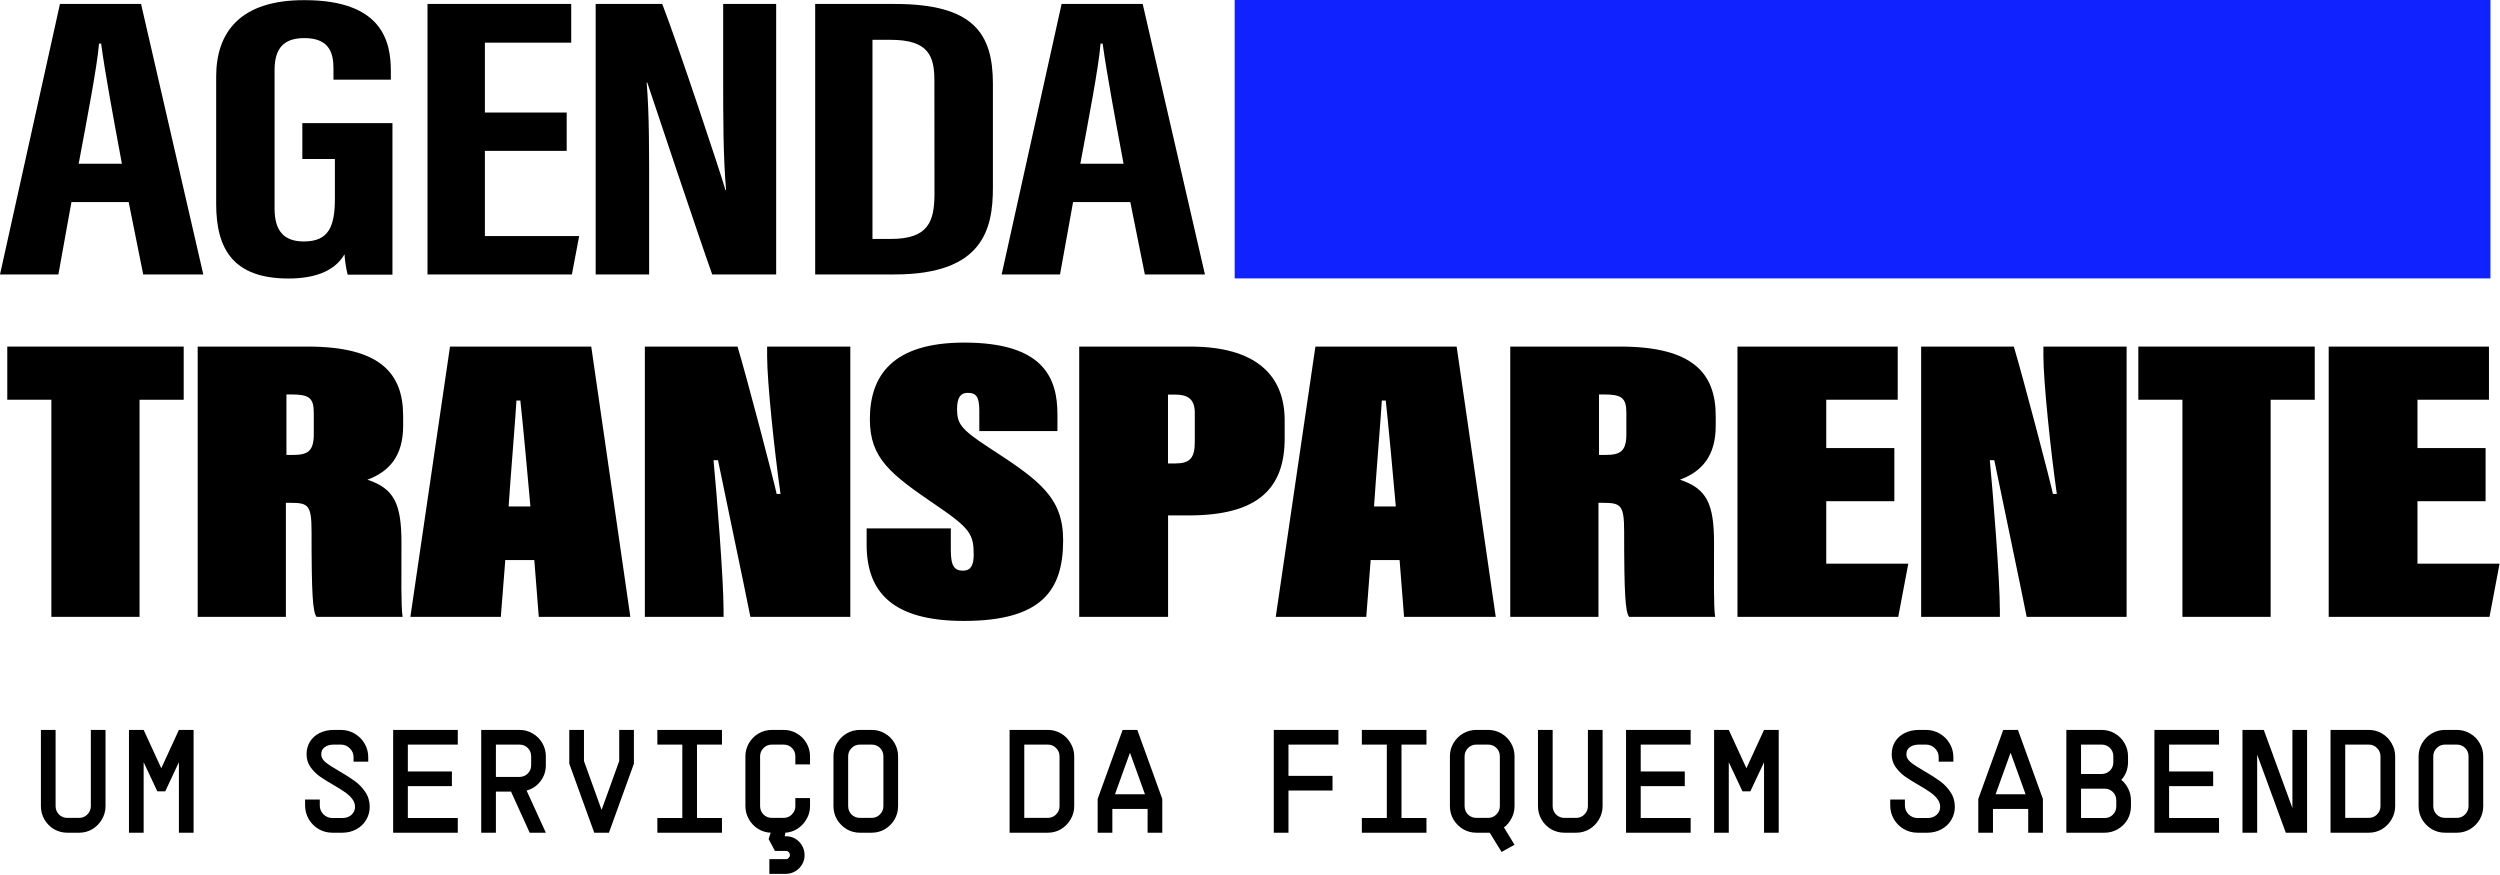
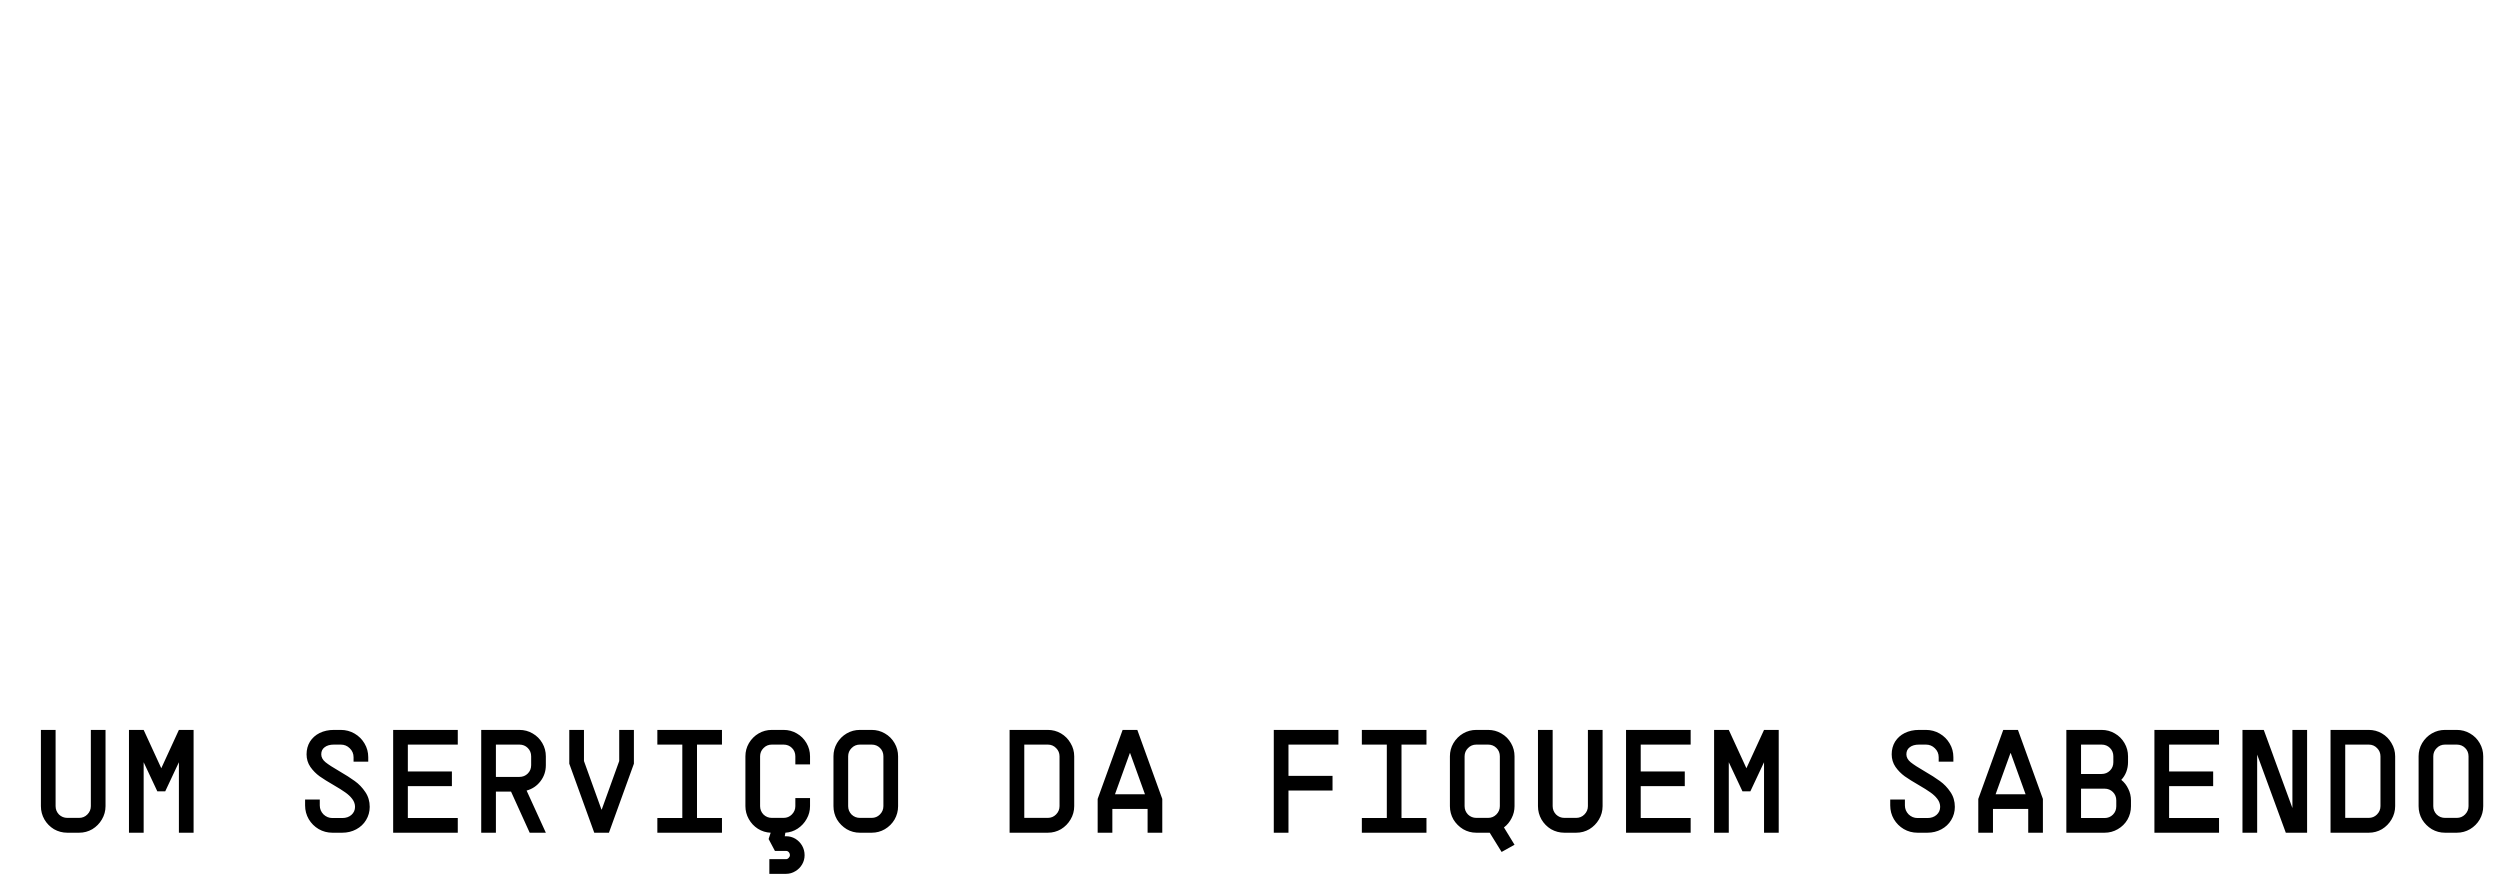
<svg xmlns="http://www.w3.org/2000/svg" width="766" height="268" viewBox="0 0 766 268" fill="none">
  <g clip-path="url(#clip0_450_5613)">
-     <path d="M18.37 1.214L0.004 84.088H17.889L21.888 61.922H39.426L43.879 84.088H62.289L43.22 1.214H18.37ZM24.106 50.16C26.386 37.935 29.815 20.185 30.341 13.359H30.982C32.247 22.729 34.741 36.087 37.35 50.16H24.106Z" fill="black" />
    <path d="M92.635 48.723H102.61V60.824C102.61 69.346 100.749 73.986 93.125 73.986C86.774 73.986 84.129 70.515 84.129 63.885V21.488C84.129 14.867 86.863 11.672 93.267 11.672C101.283 11.672 102.174 16.723 102.174 21.096V24.415H119.756V21.738C119.756 12.814 117.227 0.045 93.285 0.045C73.485 2.54959e-05 66.235 9.959 66.235 23.496V62.466C66.235 76.503 71.632 85.337 88.413 85.337C95.779 85.337 102.397 83.419 105.559 77.904C105.692 80.011 106.014 82.101 106.521 84.15H120.246V37.738H92.635V48.723Z" fill="black" />
    <path d="M148.57 46.234H173.634V34.472H148.57V13.073H175.023V1.214H130.988V84.088H175.228L177.455 72.335H148.57V46.234Z" fill="black" />
    <path d="M221.58 22.738C221.58 36.355 221.58 48.018 222.47 58.209H222.274C221.063 53.819 207.462 12.904 202.911 1.214H182.514V84.088H198.894V61.422C198.894 46.519 198.965 35.284 198.137 25.254H198.306C199.446 28.734 214.659 74.192 218.222 84.088H237.817V1.214H221.58V22.738Z" fill="black" />
    <path d="M274.157 1.214H249.771V84.088H274.122C301.243 84.088 304.227 70.149 304.227 57.486V25.7C304.227 10.325 298.384 1.214 274.157 1.214ZM286.324 59.218C286.324 67.802 284.543 73.21 272.964 73.21H267.326V12.199H272.857C284.436 12.199 286.297 17.071 286.297 24.692L286.324 59.218Z" fill="black" />
    <path d="M325.272 1.214L306.906 84.088H324.791L328.79 61.922H346.328L350.781 84.088H369.192L350.122 1.214H325.272ZM331.017 50.16C333.288 37.935 336.717 20.185 337.207 13.359H337.849C339.149 22.729 341.643 36.087 344.253 50.16H331.017Z" fill="black" />
    <path d="M763.072 7.62939e-06H378.305V85.302H763.072V7.62939e-06Z" fill="#1022FF" />
    <path d="M15.742 122.478H2.23V106.192H56.286V122.487H42.757V189.004H15.742V122.478Z" fill="black" />
    <path d="M87.594 154.059V189.004H60.571V106.192H94.274C116.541 106.192 123.524 114.402 123.524 127.457V130.447C123.524 139.772 119.249 144.492 112.578 146.982C120.79 149.713 123.008 154.317 123.008 166.382C123.008 176.323 122.839 185.773 123.355 189.013H97C95.797 187.514 95.459 181.793 95.459 162.893C95.459 154.692 94.435 154.068 88.957 154.068L87.594 154.059ZM87.763 139.388H89.812C94.265 139.388 96.145 138.264 96.145 133.043V126.458C96.145 121.853 94.604 120.863 89.304 120.863H87.763V139.388Z" fill="black" />
    <path d="M154.822 171.594L153.45 189.004H125.741L137.881 106.192H181.159L193.139 189.013H165.082L163.711 171.603L154.822 171.594ZM162.517 155.174C162 148.838 159.952 127.198 159.435 122.728H158.242C158.073 126.297 156.362 147.098 155.846 155.174H162.517Z" fill="black" />
    <path d="M197.584 189.004V106.192H225.979C228.722 115.276 237.273 147.848 237.959 151.337H239.152C237.273 138.273 235.046 116.891 235.046 109.181V106.192H260.538V189.004H229.916C228.544 181.865 220.51 143.743 219.994 141.003H218.622C219.513 150.204 221.704 177.439 221.704 187.014V189.004H197.584Z" fill="black" />
    <path d="M291.33 161.894V168.604C291.33 173.584 292.523 174.851 295.089 174.851C297.484 174.851 298.34 173.111 298.34 170.005C298.34 163.759 297.315 161.92 286.885 154.835C273.026 145.385 266.524 140.557 266.524 128.474C266.524 115.169 273.365 104.969 295.436 104.969C319.725 104.969 324 115.785 324 126.975V132.071H300.059V125.726C300.059 121.496 299.025 120.372 296.496 120.372C294.447 120.372 293.245 121.612 293.245 125.342C293.245 129.697 294.269 131.437 302.829 137.032C318.389 147.107 325.746 152.327 325.746 165.508C325.746 180.678 319.422 190.253 295.302 190.253C273.748 190.253 265.536 181.669 265.536 166.873V161.903L291.33 161.894Z" fill="black" />
    <path d="M330.67 106.192H364.712C384.557 106.192 393.624 114.777 393.624 128.822V134.302C393.624 149.713 385.412 157.923 364.231 157.923H357.899V189.004H330.67V106.192ZM357.872 142.003H360.099C364.552 142.003 366.084 140.388 366.084 135.417V126.493C366.084 122.032 363.688 120.898 359.929 120.898H357.872V142.003Z" fill="black" />
    <path d="M419.972 171.594L418.627 189.004H390.891L403.04 106.192H446.318L458.298 189.013H430.206L428.834 171.603L419.972 171.594ZM427.676 155.174C427.16 148.838 425.111 127.198 424.595 122.728H423.392C423.223 126.297 421.513 147.098 421.005 155.174H427.676Z" fill="black" />
    <path d="M489.766 154.059V189.004H462.742V106.192H496.437C518.704 106.192 525.696 114.402 525.696 127.457V130.447C525.696 139.772 521.411 144.492 514.74 146.982C522.952 149.713 525.179 154.317 525.179 166.382C525.179 176.323 525.01 185.773 525.518 189.013H499.18C497.978 187.514 497.639 181.793 497.639 162.893C497.639 154.692 496.606 154.068 491.137 154.068L489.766 154.059ZM489.935 139.388H491.992C496.446 139.388 498.316 138.264 498.316 133.043V126.458C498.316 121.853 496.784 120.863 491.476 120.863H489.935V139.388Z" fill="black" />
-     <path d="M580.428 153.559H559.559V172.709H584.703L581.622 189.004H532.358V106.192H581.461V122.487H559.559V137.282H580.428V153.559Z" fill="black" />
    <path d="M588.64 189.004V106.192H617.035C619.77 115.276 628.329 147.848 629.015 151.337H630.208C628.329 138.273 626.102 116.891 626.102 109.181V106.192H651.594V189.004H620.972C619.6 181.865 611.566 143.743 611.05 141.003H609.678C610.569 150.204 612.76 177.439 612.76 187.014V189.004H588.64Z" fill="black" />
    <path d="M668.694 122.478H655.182V106.192H709.238V122.487H695.726V189.004H668.694V122.478Z" fill="black" />
    <path d="M761.583 153.559H740.714V172.709H765.867L762.785 189.004H713.513V106.192H762.616V122.487H740.714V137.282H761.583V153.559Z" fill="black" />
  </g>
  <path d="M32.334 247C32.334 248.47 31.959 249.835 31.209 251.095C30.489 252.325 29.514 253.315 28.284 254.065C27.054 254.785 25.704 255.145 24.234 255.145H20.634C19.164 255.145 17.799 254.785 16.539 254.065C15.309 253.315 14.334 252.325 13.614 251.095C12.894 249.835 12.534 248.47 12.534 247V223.645H17.034V247C17.034 247.99 17.379 248.845 18.069 249.565C18.789 250.255 19.644 250.6 20.634 250.6H24.234C25.224 250.6 26.064 250.255 26.754 249.565C27.474 248.845 27.834 247.99 27.834 247V223.645H32.334V247ZM59.316 223.645V255.145H54.816V233.545L50.631 242.455H48.201L44.016 233.545V255.145H39.516V223.645H44.016L49.416 235.39L54.816 223.645H59.316ZM97.981 244.975V246.775C97.981 247.825 98.356 248.74 99.106 249.52C99.886 250.27 100.801 250.645 101.851 250.645H104.866C106.006 250.645 106.936 250.33 107.656 249.7C108.406 249.04 108.781 248.215 108.781 247.225C108.781 246.355 108.496 245.545 107.926 244.795C107.356 244.045 106.636 243.37 105.766 242.77C104.926 242.17 103.756 241.435 102.256 240.565C100.486 239.545 99.046 238.645 97.936 237.865C96.826 237.055 95.881 236.095 95.101 234.985C94.321 233.845 93.931 232.555 93.931 231.115C93.931 229.675 94.276 228.385 94.966 227.245C95.686 226.105 96.676 225.22 97.936 224.59C99.226 223.96 100.681 223.645 102.301 223.645H104.416C105.946 223.645 107.356 224.02 108.646 224.77C109.936 225.52 110.956 226.54 111.706 227.83C112.456 229.09 112.831 230.485 112.831 232.015V233.365H108.331V232.015C108.331 230.935 107.941 230.02 107.161 229.27C106.411 228.52 105.496 228.145 104.416 228.145H102.301C101.101 228.145 100.156 228.415 99.466 228.955C98.776 229.465 98.431 230.185 98.431 231.115C98.431 232.015 98.866 232.825 99.736 233.545C100.636 234.265 102.046 235.18 103.966 236.29C105.886 237.4 107.461 238.405 108.691 239.305C109.951 240.205 111.031 241.33 111.931 242.68C112.831 244 113.281 245.515 113.281 247.225C113.281 248.695 112.906 250.045 112.156 251.275C111.436 252.475 110.431 253.42 109.141 254.11C107.851 254.8 106.426 255.145 104.866 255.145H101.851C100.321 255.145 98.911 254.77 97.621 254.02C96.361 253.27 95.356 252.265 94.606 251.005C93.856 249.715 93.481 248.305 93.481 246.775V244.975H97.981ZM124.963 228.145V236.38H138.463V240.88H124.963V250.645H140.263V255.145H120.463V240.88V228.145V223.645H140.263V228.145H124.963ZM167.246 234.445C167.246 236.305 166.691 237.955 165.581 239.395C164.501 240.805 163.091 241.75 161.351 242.23L167.246 255.145H162.296L156.581 242.545H151.946V255.145H147.446V223.645H151.946H159.146C160.616 223.645 161.966 224.005 163.196 224.725C164.456 225.445 165.446 226.435 166.166 227.695C166.886 228.925 167.246 230.275 167.246 231.745V234.445ZM162.746 231.745C162.746 230.725 162.401 229.87 161.711 229.18C161.021 228.49 160.166 228.145 159.146 228.145H151.946V238.045H159.146C160.166 238.045 161.021 237.7 161.711 237.01C162.401 236.32 162.746 235.465 162.746 234.445V231.745ZM194.228 223.645V233.995L186.578 255.145H182.078L174.428 233.995V223.645H178.928V233.185L184.283 248.035H184.373L189.728 233.185V223.645H194.228ZM213.561 228.145V250.645H221.211V255.145H209.061H201.411V250.645H209.061V228.145H201.411V223.645H213.561H221.211V228.145H213.561ZM243.693 234.22V231.745C243.693 230.725 243.348 229.87 242.658 229.18C241.968 228.49 241.113 228.145 240.093 228.145H236.493C235.473 228.145 234.618 228.505 233.928 229.225C233.238 229.915 232.893 230.755 232.893 231.745V247C232.893 247.99 233.238 248.845 233.928 249.565C234.648 250.255 235.503 250.6 236.493 250.6H240.093C241.083 250.6 241.923 250.255 242.613 249.565C243.333 248.845 243.693 247.99 243.693 247V244.525H248.193V247C248.193 248.41 247.848 249.715 247.158 250.915C246.498 252.115 245.583 253.105 244.413 253.885C243.273 254.635 242.013 255.055 240.633 255.145L240.453 256.225H240.858C241.878 256.225 242.823 256.48 243.693 256.99C244.563 257.53 245.253 258.235 245.763 259.105C246.273 260.005 246.528 260.98 246.528 262.03C246.528 263.05 246.273 263.995 245.763 264.865C245.253 265.735 244.563 266.425 243.693 266.935C242.823 267.475 241.878 267.745 240.858 267.745H235.728V263.245H240.858C241.158 263.245 241.428 263.11 241.668 262.84C241.908 262.6 242.028 262.33 242.028 262.03C242.028 261.67 241.908 261.355 241.668 261.085C241.458 260.845 241.188 260.725 240.858 260.725H237.438L235.503 257.08L236.133 255.145C234.723 255.085 233.418 254.68 232.218 253.93C231.048 253.18 230.118 252.19 229.428 250.96C228.738 249.73 228.393 248.41 228.393 247V231.745C228.393 230.275 228.753 228.925 229.473 227.695C230.223 226.435 231.213 225.445 232.443 224.725C233.673 224.005 235.023 223.645 236.493 223.645H240.093C241.563 223.645 242.913 224.005 244.143 224.725C245.403 225.445 246.393 226.435 247.113 227.695C247.833 228.925 248.193 230.275 248.193 231.745V234.22H243.693ZM263.475 255.145C262.005 255.145 260.655 254.785 259.425 254.065C258.195 253.315 257.205 252.325 256.455 251.095C255.735 249.835 255.375 248.47 255.375 247V231.745C255.375 230.275 255.735 228.925 256.455 227.695C257.205 226.435 258.195 225.445 259.425 224.725C260.655 224.005 262.005 223.645 263.475 223.645H267.075C268.545 223.645 269.895 224.005 271.125 224.725C272.385 225.445 273.375 226.435 274.095 227.695C274.815 228.925 275.175 230.275 275.175 231.745V247C275.175 248.47 274.815 249.835 274.095 251.095C273.375 252.325 272.385 253.315 271.125 254.065C269.895 254.785 268.545 255.145 267.075 255.145H263.475ZM267.075 250.6C268.065 250.6 268.905 250.255 269.595 249.565C270.315 248.845 270.675 247.99 270.675 247V231.745C270.675 230.725 270.33 229.87 269.64 229.18C268.95 228.49 268.095 228.145 267.075 228.145H263.475C262.455 228.145 261.6 228.505 260.91 229.225C260.22 229.915 259.875 230.755 259.875 231.745V247C259.875 247.99 260.22 248.845 260.91 249.565C261.63 250.255 262.485 250.6 263.475 250.6H267.075ZM321.04 223.645C322.51 223.645 323.86 224.005 325.09 224.725C326.32 225.445 327.295 226.435 328.015 227.695C328.765 228.925 329.14 230.275 329.14 231.745V247C329.14 248.47 328.765 249.835 328.015 251.095C327.295 252.325 326.32 253.315 325.09 254.065C323.86 254.785 322.51 255.145 321.04 255.145H312.49H309.34V223.645H313.84H321.04ZM324.64 231.745C324.64 230.755 324.295 229.915 323.605 229.225C322.915 228.505 322.06 228.145 321.04 228.145H313.84V250.6H321.04C322.03 250.6 322.87 250.255 323.56 249.565C324.28 248.845 324.64 247.99 324.64 247V231.745ZM356.123 244.795V255.145H351.623V247.855H340.823V255.145H336.323V244.795L343.973 223.645H348.473L356.123 244.795ZM341.633 243.355H350.813L346.268 230.755H346.178L341.633 243.355ZM394.788 228.145V237.73H408.288V242.23H394.788V255.145H390.288V237.73V223.645H410.088V228.145H394.788ZM429.42 228.145V250.645H437.07V255.145H424.92H417.27V250.645H424.92V228.145H417.27V223.645H429.42H437.07V228.145H429.42ZM464.052 247C464.052 248.32 463.752 249.55 463.152 250.69C462.582 251.83 461.802 252.775 460.812 253.525L464.052 258.835L460.092 261.04L456.447 255.145H455.952H452.352C450.882 255.145 449.532 254.785 448.302 254.065C447.072 253.315 446.082 252.325 445.332 251.095C444.612 249.835 444.252 248.47 444.252 247V231.745C444.252 230.275 444.612 228.925 445.332 227.695C446.082 226.435 447.072 225.445 448.302 224.725C449.532 224.005 450.882 223.645 452.352 223.645H455.952C457.422 223.645 458.772 224.005 460.002 224.725C461.262 225.445 462.252 226.435 462.972 227.695C463.692 228.925 464.052 230.275 464.052 231.745V247ZM448.752 247C448.752 247.99 449.097 248.845 449.787 249.565C450.507 250.255 451.362 250.6 452.352 250.6H455.952C456.942 250.6 457.782 250.255 458.472 249.565C459.192 248.845 459.552 247.99 459.552 247V231.745C459.552 230.725 459.207 229.87 458.517 229.18C457.827 228.49 456.972 228.145 455.952 228.145H452.352C451.332 228.145 450.477 228.505 449.787 229.225C449.097 229.915 448.752 230.755 448.752 231.745V247ZM491.035 247C491.035 248.47 490.66 249.835 489.91 251.095C489.19 252.325 488.215 253.315 486.985 254.065C485.755 254.785 484.405 255.145 482.935 255.145H479.335C477.865 255.145 476.5 254.785 475.24 254.065C474.01 253.315 473.035 252.325 472.315 251.095C471.595 249.835 471.235 248.47 471.235 247V223.645H475.735V247C475.735 247.99 476.08 248.845 476.77 249.565C477.49 250.255 478.345 250.6 479.335 250.6H482.935C483.925 250.6 484.765 250.255 485.455 249.565C486.175 248.845 486.535 247.99 486.535 247V223.645H491.035V247ZM502.717 228.145V236.38H516.217V240.88H502.717V250.645H518.017V255.145H498.217V240.88V228.145V223.645H518.017V228.145H502.717ZM545 223.645V255.145H540.5V233.545L536.315 242.455H533.885L529.7 233.545V255.145H525.2V223.645H529.7L535.1 235.39L540.5 223.645H545ZM583.664 244.975V246.775C583.664 247.825 584.039 248.74 584.789 249.52C585.569 250.27 586.484 250.645 587.534 250.645H590.549C591.689 250.645 592.619 250.33 593.339 249.7C594.089 249.04 594.464 248.215 594.464 247.225C594.464 246.355 594.179 245.545 593.609 244.795C593.039 244.045 592.319 243.37 591.449 242.77C590.609 242.17 589.439 241.435 587.939 240.565C586.169 239.545 584.729 238.645 583.619 237.865C582.509 237.055 581.564 236.095 580.784 234.985C580.004 233.845 579.614 232.555 579.614 231.115C579.614 229.675 579.959 228.385 580.649 227.245C581.369 226.105 582.359 225.22 583.619 224.59C584.909 223.96 586.364 223.645 587.984 223.645H590.099C591.629 223.645 593.039 224.02 594.329 224.77C595.619 225.52 596.639 226.54 597.389 227.83C598.139 229.09 598.514 230.485 598.514 232.015V233.365H594.014V232.015C594.014 230.935 593.624 230.02 592.844 229.27C592.094 228.52 591.179 228.145 590.099 228.145H587.984C586.784 228.145 585.839 228.415 585.149 228.955C584.459 229.465 584.114 230.185 584.114 231.115C584.114 232.015 584.549 232.825 585.419 233.545C586.319 234.265 587.729 235.18 589.649 236.29C591.569 237.4 593.144 238.405 594.374 239.305C595.634 240.205 596.714 241.33 597.614 242.68C598.514 244 598.964 245.515 598.964 247.225C598.964 248.695 598.589 250.045 597.839 251.275C597.119 252.475 596.114 253.42 594.824 254.11C593.534 254.8 592.109 255.145 590.549 255.145H587.534C586.004 255.145 584.594 254.77 583.304 254.02C582.044 253.27 581.039 252.265 580.289 251.005C579.539 249.715 579.164 248.305 579.164 246.775V244.975H583.664ZM625.947 244.795V255.145H621.447V247.855H610.647V255.145H606.147V244.795L613.797 223.645H618.297L625.947 244.795ZM611.457 243.355H620.637L616.092 230.755H616.002L611.457 243.355ZM649.959 238.945C650.889 239.695 651.609 240.625 652.119 241.735C652.659 242.815 652.929 243.985 652.929 245.245V247.045C652.929 248.515 652.569 249.88 651.849 251.14C651.129 252.37 650.139 253.345 648.879 254.065C647.649 254.785 646.299 255.145 644.829 255.145H636.099H633.129V223.645H637.629H643.929C645.399 223.645 646.749 224.005 647.979 224.725C649.239 225.445 650.229 226.435 650.949 227.695C651.669 228.925 652.029 230.275 652.029 231.745V233.545C652.029 234.565 651.849 235.555 651.489 236.515C651.129 237.445 650.619 238.255 649.959 238.945ZM637.629 228.145V237.145H643.929C644.949 237.145 645.804 236.8 646.494 236.11C647.184 235.42 647.529 234.565 647.529 233.545V231.745C647.529 230.725 647.184 229.87 646.494 229.18C645.804 228.49 644.949 228.145 643.929 228.145H637.629ZM648.429 245.245C648.429 244.225 648.084 243.37 647.394 242.68C646.704 241.99 645.849 241.645 644.829 241.645H637.629V250.645H644.829C645.849 250.645 646.704 250.3 647.394 249.61C648.084 248.92 648.429 248.065 648.429 247.045V245.245ZM664.612 228.145V236.38H678.112V240.88H664.612V250.645H679.912V255.145H660.112V240.88V228.145V223.645H679.912V228.145H664.612ZM706.894 223.645V255.145H700.369L691.594 231.205V255.145H687.094V223.645H693.619L702.394 247.585V223.645H706.894ZM725.777 223.645C727.247 223.645 728.597 224.005 729.827 224.725C731.057 225.445 732.032 226.435 732.752 227.695C733.502 228.925 733.877 230.275 733.877 231.745V247C733.877 248.47 733.502 249.835 732.752 251.095C732.032 252.325 731.057 253.315 729.827 254.065C728.597 254.785 727.247 255.145 725.777 255.145H717.227H714.077V223.645H718.577H725.777ZM729.377 231.745C729.377 230.755 729.032 229.915 728.342 229.225C727.652 228.505 726.797 228.145 725.777 228.145H718.577V250.6H725.777C726.767 250.6 727.607 250.255 728.297 249.565C729.017 248.845 729.377 247.99 729.377 247V231.745ZM749.159 255.145C747.689 255.145 746.339 254.785 745.109 254.065C743.879 253.315 742.889 252.325 742.139 251.095C741.419 249.835 741.059 248.47 741.059 247V231.745C741.059 230.275 741.419 228.925 742.139 227.695C742.889 226.435 743.879 225.445 745.109 224.725C746.339 224.005 747.689 223.645 749.159 223.645H752.759C754.229 223.645 755.579 224.005 756.809 224.725C758.069 225.445 759.059 226.435 759.779 227.695C760.499 228.925 760.859 230.275 760.859 231.745V247C760.859 248.47 760.499 249.835 759.779 251.095C759.059 252.325 758.069 253.315 756.809 254.065C755.579 254.785 754.229 255.145 752.759 255.145H749.159ZM752.759 250.6C753.749 250.6 754.589 250.255 755.279 249.565C755.999 248.845 756.359 247.99 756.359 247V231.745C756.359 230.725 756.014 229.87 755.324 229.18C754.634 228.49 753.779 228.145 752.759 228.145H749.159C748.139 228.145 747.284 228.505 746.594 229.225C745.904 229.915 745.559 230.755 745.559 231.745V247C745.559 247.99 745.904 248.845 746.594 249.565C747.314 250.255 748.169 250.6 749.159 250.6H752.759Z" fill="black" />
  <defs>
    <clipPath id="clip0_450_5613">
-       <rect width="765.864" height="190.244" fill="white" />
-     </clipPath>
+       </clipPath>
  </defs>
</svg>